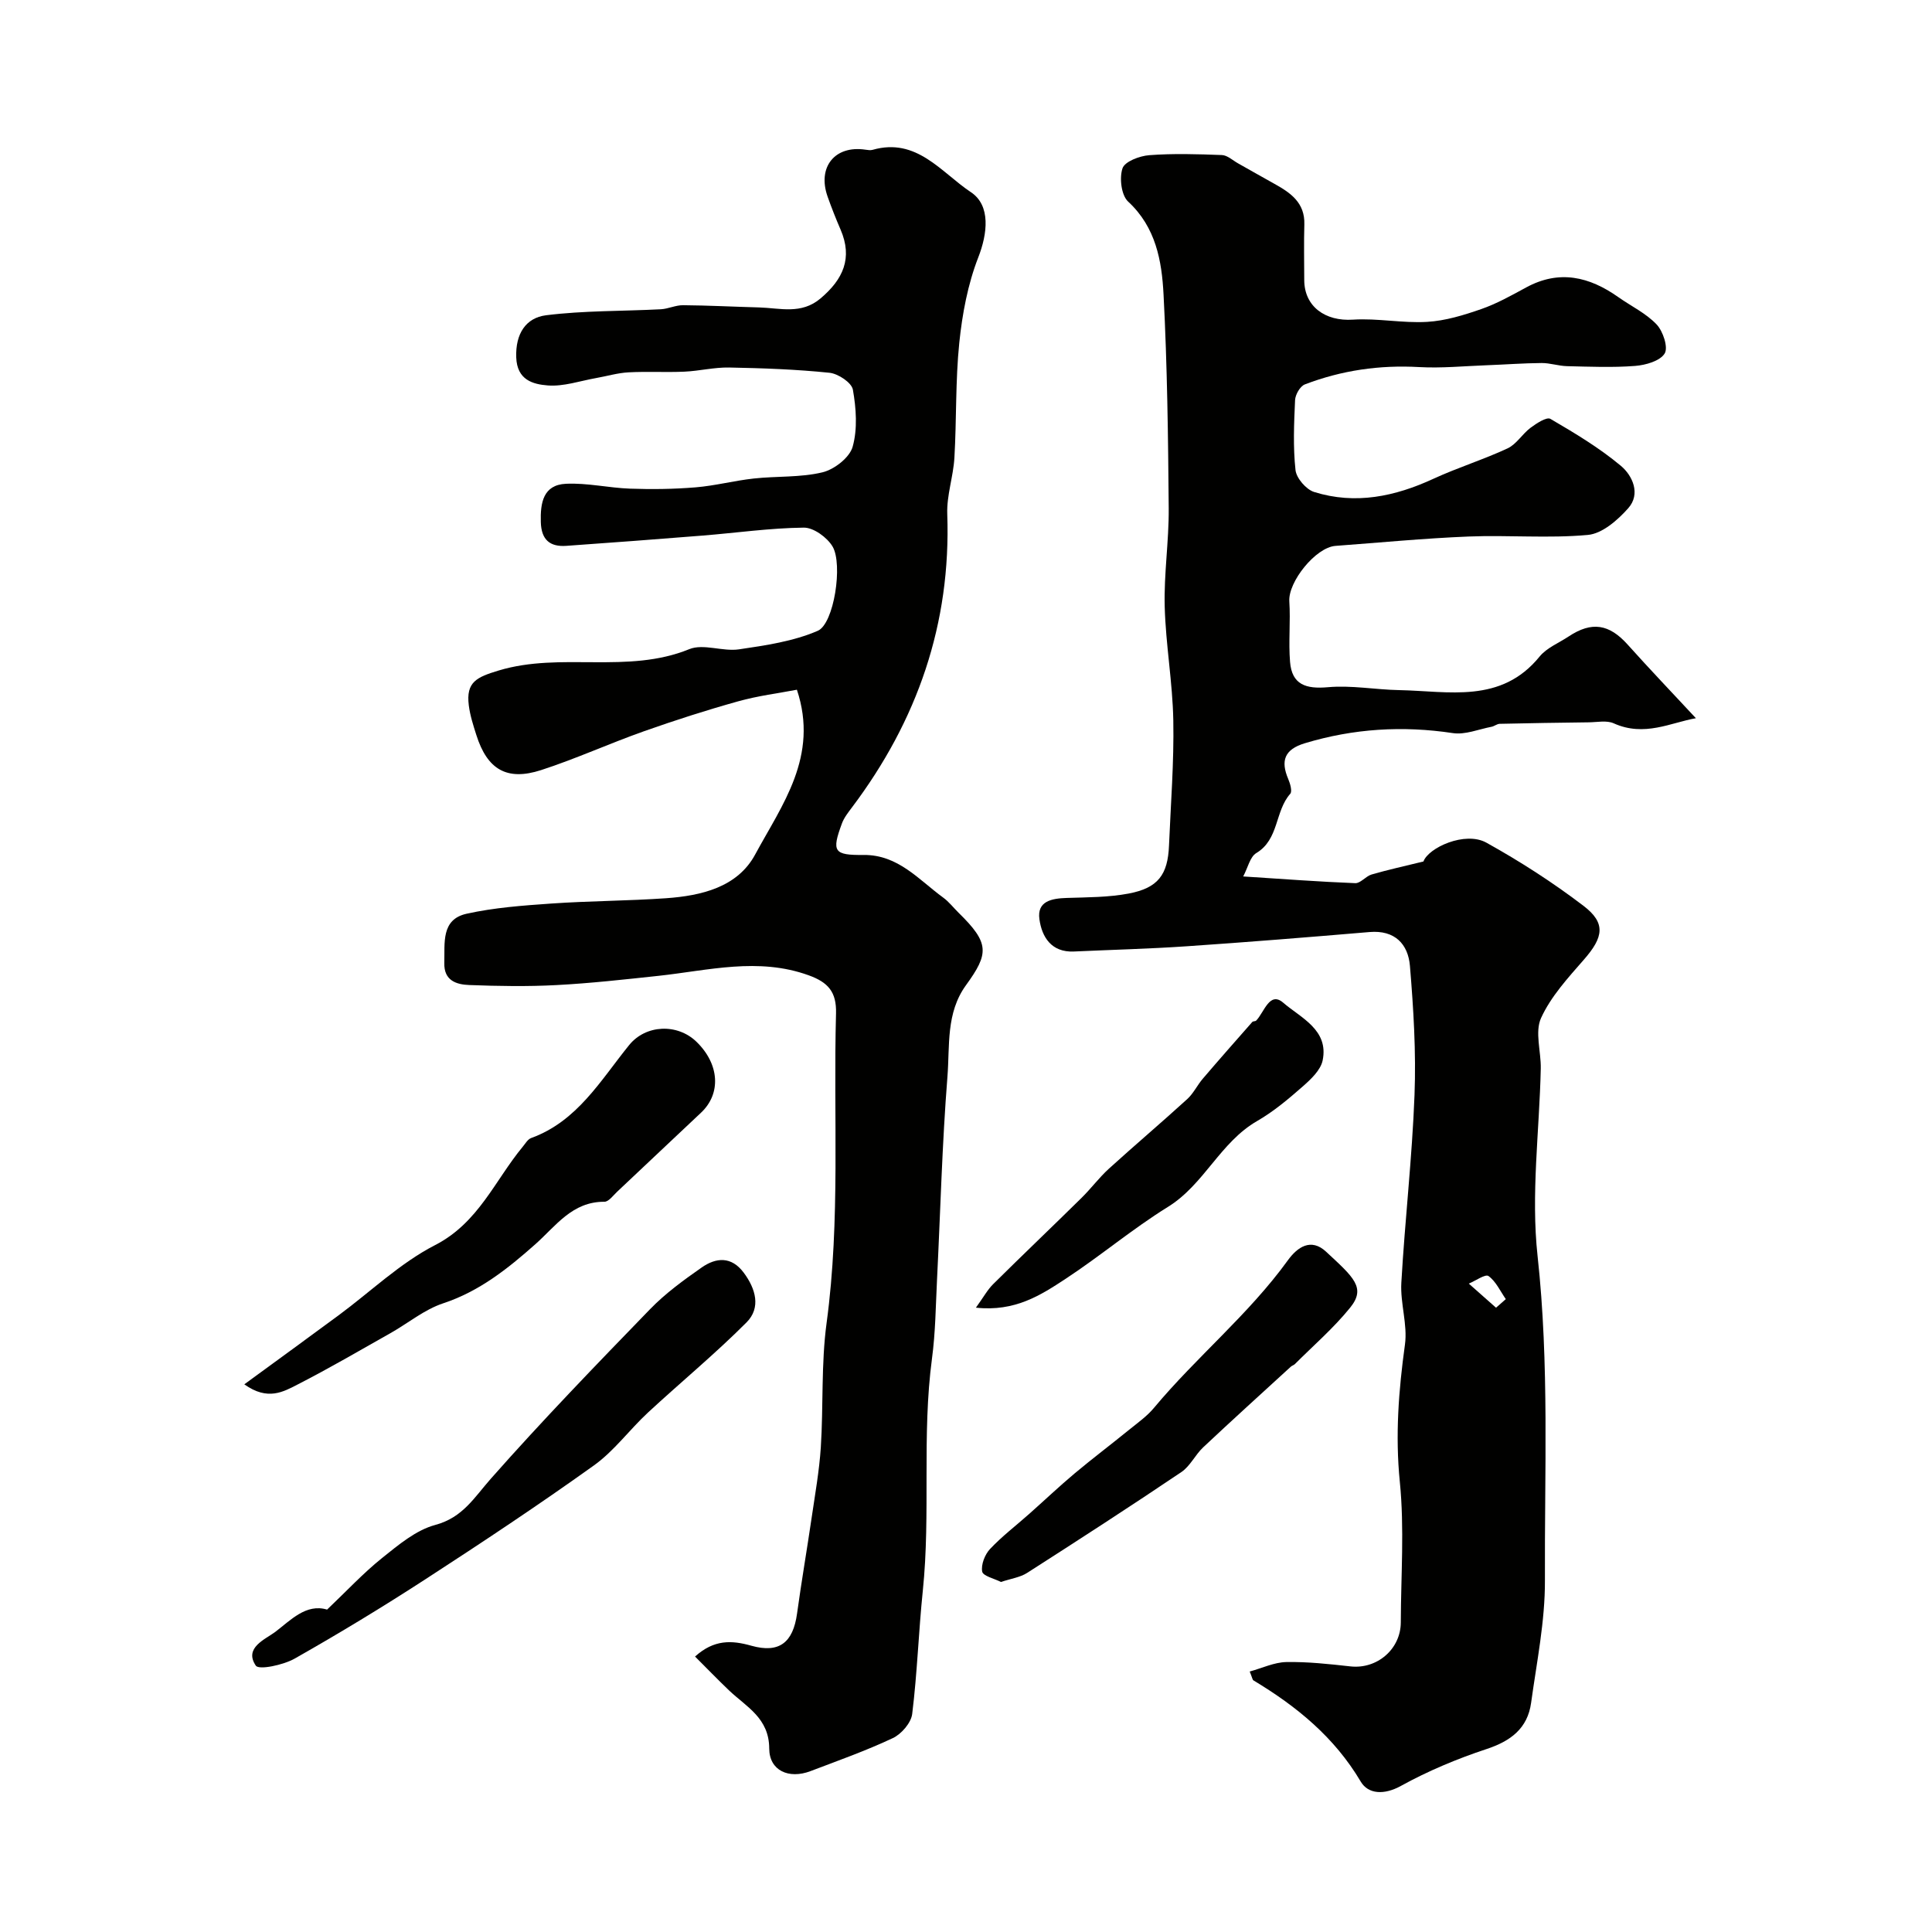
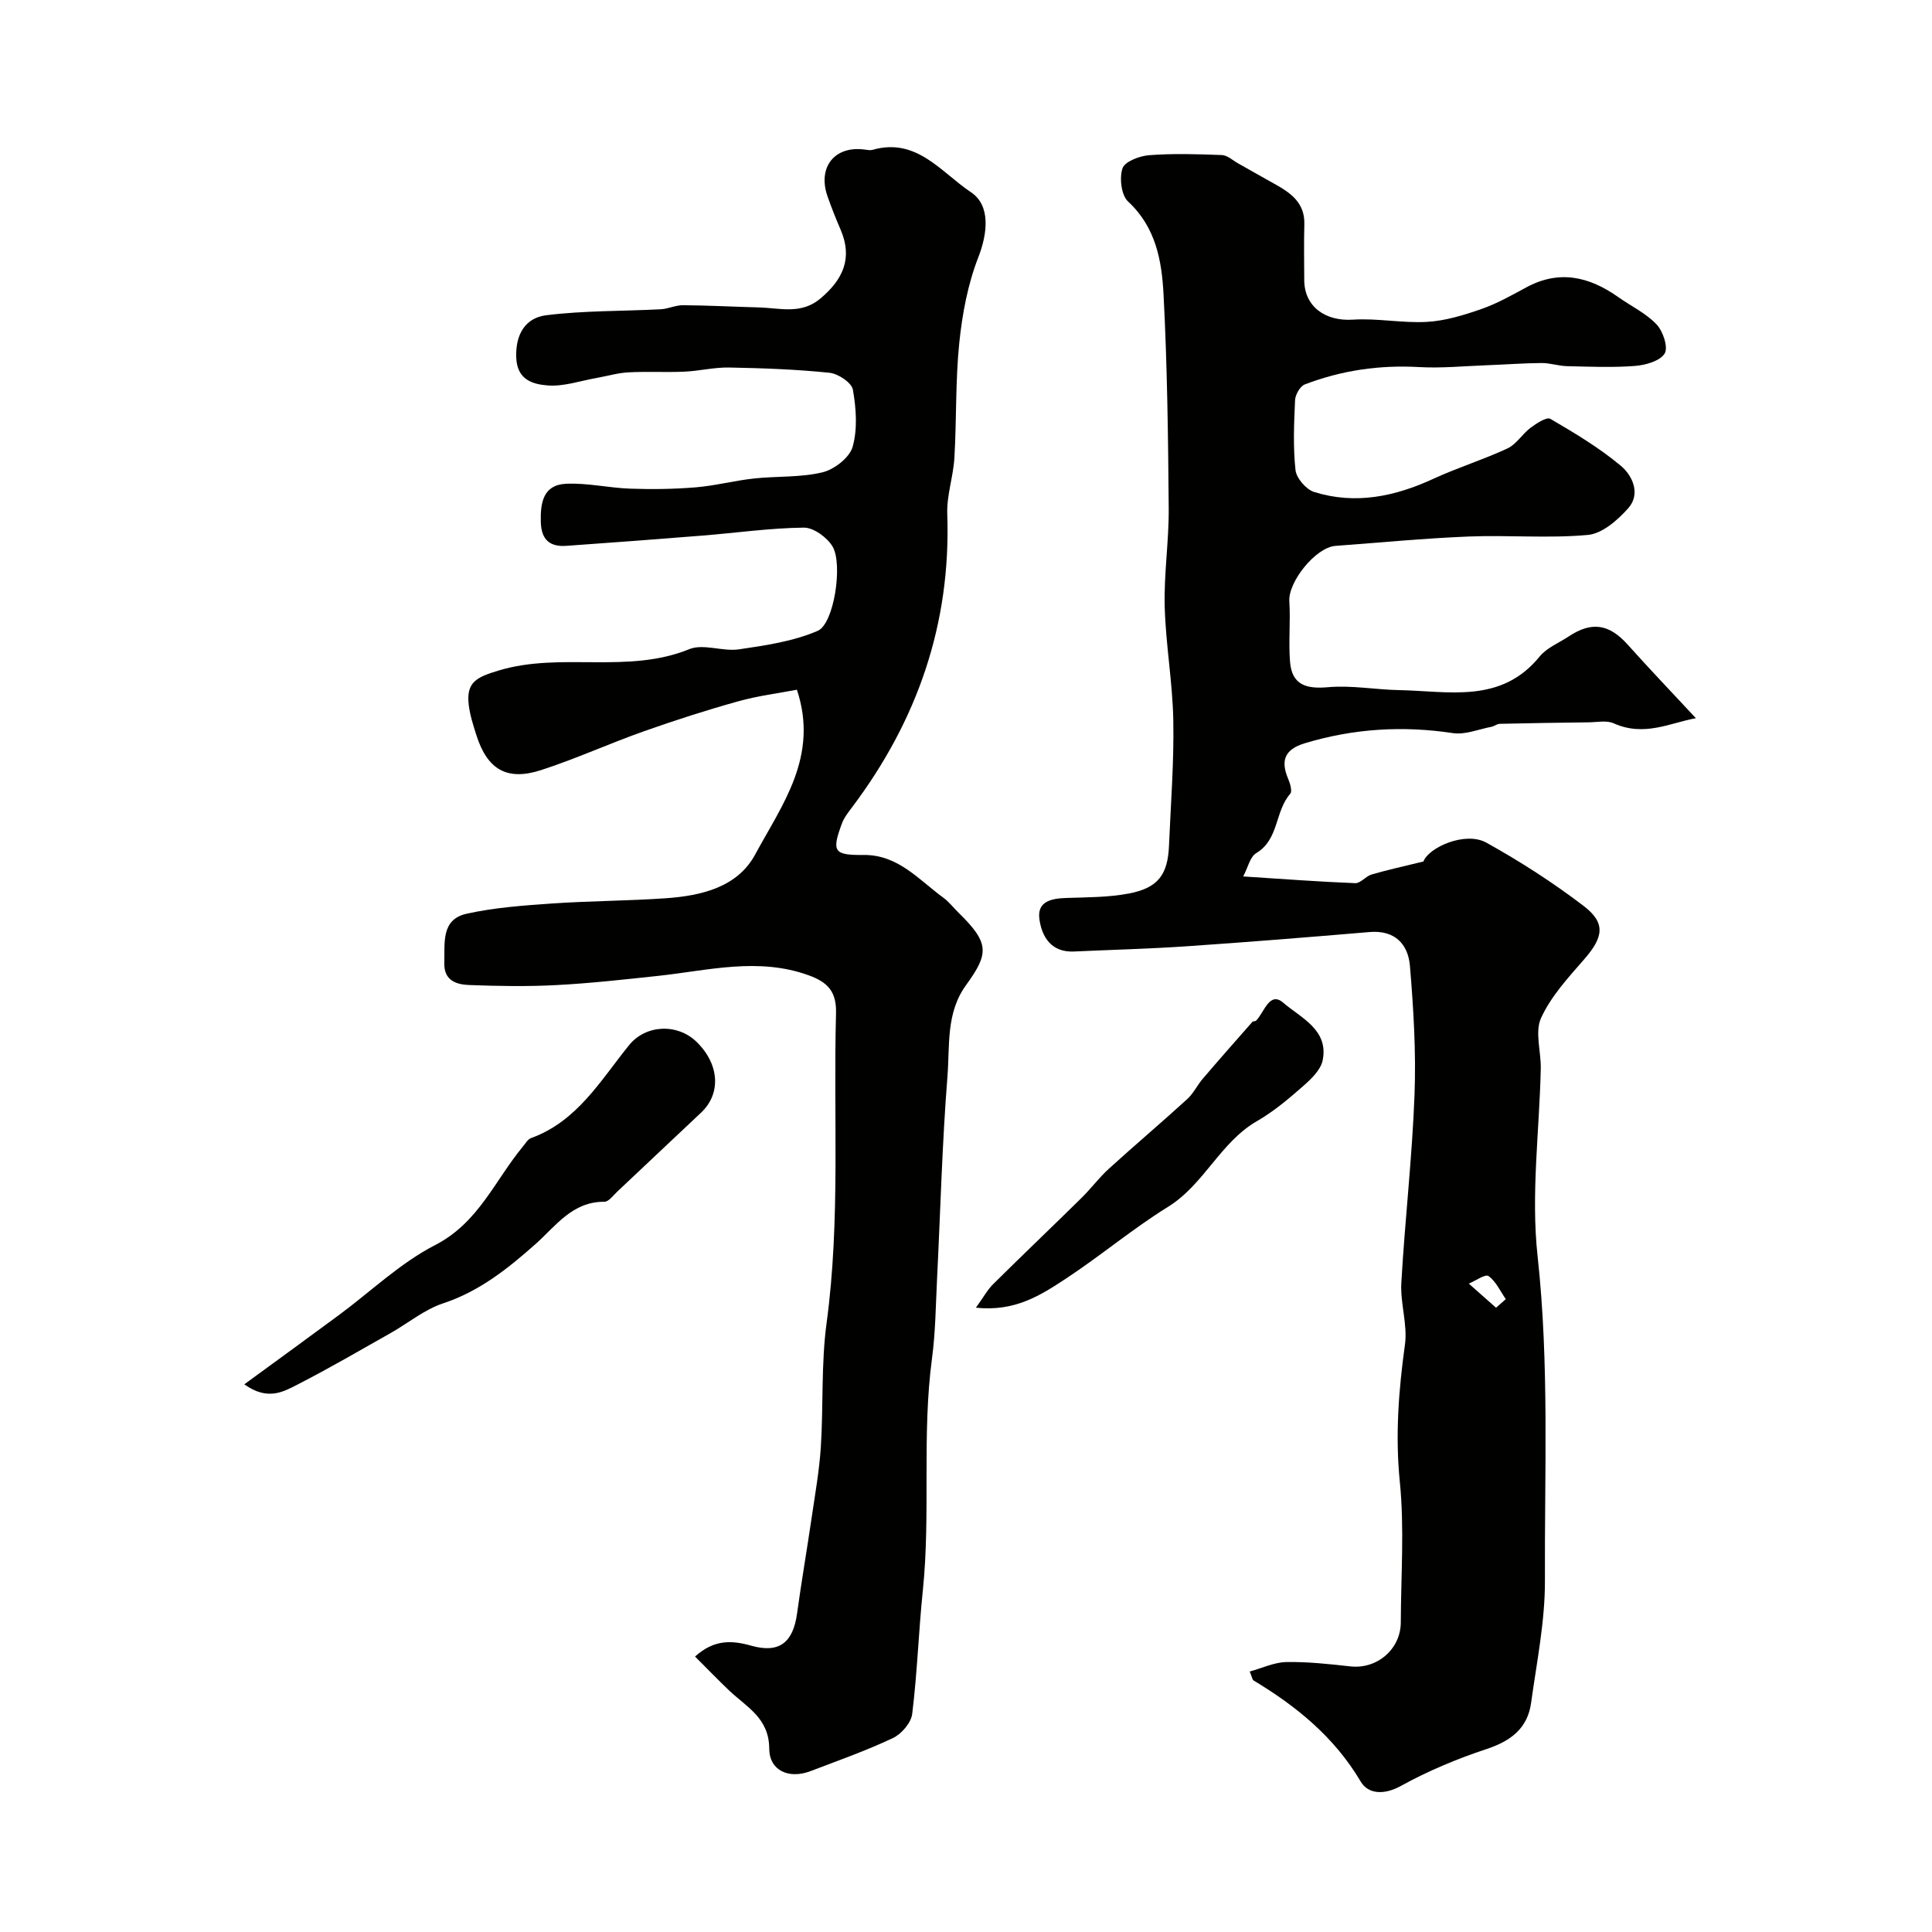
<svg xmlns="http://www.w3.org/2000/svg" enable-background="new 0 0 400 400" viewBox="0 0 400 400">
  <g fill="#010100">
    <path d="m351.12 148.7c-5.18.9-10.66 3.92-17.01 1.06-1.46-.66-3.43-.23-5.17-.21-6.15.07-12.3.17-18.44.31-.57.01-1.11.5-1.69.61-2.67.51-5.47 1.7-8.02 1.31-10.42-1.57-20.56-.94-30.64 2.1-4.22 1.28-5.05 3.61-3.43 7.42.4.94.86 2.54.41 3.05-3.2 3.6-2.3 9.44-7.03 12.27-1.3.78-1.74 3.02-2.71 4.84 8.4.54 15.79 1.1 23.2 1.39 1.09.04 2.17-1.43 3.37-1.79 3.26-.95 6.59-1.68 10.75-2.7 1.01-2.84 8.62-6.35 13.04-3.89 6.97 3.87 13.74 8.23 20.08 13.06 4.7 3.58 4.16 6.51.1 11.15-3.29 3.77-6.84 7.63-8.87 12.09-1.32 2.89.01 6.94-.06 10.46-.28 12.96-2.06 26.06-.66 38.83 2.45 22.4 1.42 44.76 1.52 67.14.04 8.45-1.7 16.92-2.86 25.35-.73 5.3-4.22 7.92-9.25 9.58-6.08 2.01-12.09 4.53-17.7 7.62-3.47 1.92-6.77 1.73-8.32-.88-5.45-9.21-13.28-15.59-22.21-20.96-.22-.13-.26-.58-.78-1.84 2.59-.71 5.07-1.91 7.58-1.96 4.42-.08 8.87.41 13.28.9 5.49.61 10.41-3.56 10.42-9.13.03-9.69.76-19.46-.2-29.06-.97-9.64-.25-18.96 1.06-28.44.57-4.14-.99-8.54-.75-12.78.74-12.98 2.24-25.91 2.73-38.89.34-8.89-.21-17.86-.95-26.74-.38-4.5-3.12-7.45-8.37-7-12.63 1.07-25.26 2.09-37.9 2.95-7.75.53-15.53.72-23.3 1.08-4.66.21-6.63-3-7.14-6.68-.53-3.77 2.56-4.31 5.66-4.41 4.28-.14 8.64-.12 12.82-.91 6.09-1.16 8.1-3.89 8.35-9.94.36-8.63 1.05-17.26.89-25.88-.14-7.87-1.57-15.72-1.78-23.6-.18-6.75.88-13.54.83-20.3-.12-14.77-.3-29.55-1.07-44.3-.36-6.96-1.58-13.92-7.33-19.24-1.42-1.31-1.84-4.88-1.17-6.89.47-1.41 3.54-2.57 5.53-2.72 4.99-.38 10.03-.22 15.04-.03 1.14.04 2.24 1.09 3.34 1.71 2.51 1.4 4.99 2.84 7.51 4.23 3.36 1.86 6.37 3.92 6.23 8.43-.11 3.83-.03 7.67-.02 11.5.01 5.49 4.34 8.59 10.08 8.21 5.09-.33 10.27.76 15.36.46 3.78-.22 7.59-1.39 11.21-2.65 3.22-1.12 6.26-2.83 9.28-4.47 6.87-3.74 13.1-2.24 19.1 2 2.66 1.88 5.74 3.34 7.93 5.66 1.33 1.41 2.43 4.76 1.66 6.01-.97 1.56-3.93 2.4-6.11 2.57-4.67.36-9.39.16-14.09.05-1.76-.04-3.52-.66-5.28-.65-3.79.03-7.57.32-11.36.46-4.67.17-9.35.64-13.99.38-8.19-.47-16.07.68-23.67 3.59-.98.38-1.97 2.11-2.02 3.26-.22 4.82-.43 9.7.09 14.47.18 1.68 2.21 4.03 3.86 4.54 8.55 2.67 16.74.94 24.73-2.75 5.01-2.31 10.32-3.95 15.32-6.28 1.84-.86 3.05-2.99 4.75-4.26 1.22-.91 3.34-2.3 4.11-1.85 5.05 2.95 10.13 5.99 14.6 9.73 2.4 2.01 4.15 5.81 1.52 8.77-2.18 2.46-5.38 5.26-8.35 5.53-8.17.75-16.47 0-24.69.33-9.2.37-18.39 1.26-27.58 1.94-4.11.31-9.81 7.46-9.55 11.47.27 4.17-.19 8.38.15 12.54.38 4.75 3.31 5.65 7.84 5.25 4.86-.44 9.83.51 14.76.6 10.25.2 21.08 2.87 29.06-6.94 1.48-1.82 3.98-2.81 6.01-4.16 4.81-3.19 8.41-2.59 12.25 1.7 4.51 5.03 9.19 9.93 14.11 15.22zm-41.38 122.05c.67-.59 1.34-1.18 2.02-1.78-1.15-1.65-2.04-3.67-3.58-4.78-.65-.47-2.68.99-4.08 1.57 1.88 1.66 3.76 3.32 5.64 4.99z" />
    <path d="m143.9 342.97c3.94-3.56 7.6-3.39 11.66-2.24 5.77 1.62 8.63-.65 9.46-6.65.91-6.63 2.05-13.22 3.02-19.84.71-4.85 1.58-9.7 1.9-14.58.55-8.58.05-17.28 1.2-25.77 2.89-21.33 1.37-42.73 1.95-64.09.12-4.46-1.67-6.43-5.65-7.87-10.46-3.79-20.76-1.01-31.13.11-7.02.75-14.04 1.54-21.09 1.91-6.01.32-12.05.22-18.06-.01-2.66-.1-5.28-.9-5.17-4.59.12-4.09-.71-8.99 4.61-10.17 5.72-1.27 11.65-1.7 17.52-2.11 7.91-.55 15.87-.55 23.78-1.1 7.31-.52 14.78-2.27 18.44-9.04 5.55-10.28 13.25-20.31 8.65-34.13-3.75.72-8.06 1.25-12.19 2.41-6.56 1.83-13.06 3.92-19.48 6.19-7.15 2.53-14.08 5.7-21.29 8.04-7.1 2.3-11.15-.13-13.41-7.27-.64-2.01-1.3-4.05-1.56-6.13-.62-4.88 1.68-5.85 6.19-7.22 12.93-3.9 26.67.8 39.46-4.42 2.93-1.19 6.92.54 10.29.04 5.53-.82 11.26-1.65 16.31-3.84 3.37-1.46 5.23-13.76 3.07-17.44-1.12-1.89-3.94-3.95-5.97-3.92-7.01.08-14 1.09-21 1.65-9.37.76-18.75 1.45-28.13 2.12-3.44.25-5.2-1.26-5.31-4.9-.12-4.01.49-7.73 5.21-7.95 4.39-.21 8.83.85 13.26 1.01 4.52.16 9.07.1 13.57-.27 4.04-.33 8.02-1.39 12.06-1.83 4.74-.52 9.64-.18 14.21-1.28 2.45-.59 5.62-3.05 6.25-5.29 1.04-3.69.73-7.97.05-11.83-.26-1.45-3.04-3.3-4.83-3.49-6.89-.71-13.85-.96-20.78-1.09-3.09-.06-6.18.72-9.29.86-3.85.17-7.72-.07-11.57.14-2.24.12-4.45.79-6.68 1.18-3.34.59-6.75 1.79-10.03 1.53-3.02-.24-6.36-1.09-6.52-5.82-.17-4.87 1.98-8.18 6.18-8.71 7.84-.98 15.82-.83 23.74-1.24 1.55-.08 3.09-.86 4.63-.84 5.24.04 10.48.32 15.73.46 4.34.12 8.73 1.52 12.73-1.87 4.67-3.95 6.69-8.34 4.14-14.25-.97-2.24-1.87-4.52-2.68-6.81-2.18-6.14 1.51-10.68 7.83-9.73.49.07 1.03.16 1.49.03 9.14-2.61 14.19 4.68 20.36 8.78 4.12 2.74 3.43 8.58 1.51 13.49-2.17 5.57-3.31 11.69-3.93 17.67-.81 7.89-.55 15.88-1.01 23.81-.23 3.91-1.62 7.8-1.48 11.66.8 22.7-6.19 42.76-19.74 60.75-.78 1.04-1.63 2.11-2.07 3.31-2.16 5.84-1.68 6.58 4.48 6.52 7.16-.07 11.41 5.12 16.48 8.82 1.2.87 2.13 2.1 3.2 3.15 6.43 6.29 6.29 8.43 1.53 14.99-4.18 5.76-3.34 12.55-3.84 18.91-1.11 13.99-1.46 28.05-2.16 42.08-.27 5.44-.32 10.91-1.04 16.29-2.13 15.98-.25 32.09-1.9 48.08-.88 8.5-1.15 17.06-2.2 25.53-.23 1.84-2.22 4.15-4 4.99-5.53 2.61-11.32 4.66-17.05 6.84-4.49 1.71-8.53-.1-8.55-4.67-.02-6.3-4.68-8.6-8.29-12.01-2.44-2.33-4.76-4.74-7.07-7.04z" />
    <path d="m50.58 286.61c7.14-5.22 13.34-9.72 19.51-14.28 6.64-4.9 12.74-10.82 19.98-14.54 9.01-4.62 12.38-13.4 18.18-20.4.53-.64 1.02-1.52 1.72-1.77 9.57-3.48 14.37-11.95 20.29-19.25 3.43-4.24 9.97-4.53 13.94-.68 4.77 4.63 5.14 10.73.94 14.68-5.8 5.44-11.56 10.91-17.35 16.35-.83.78-1.77 2.09-2.65 2.09-6.67-.04-10.03 5-14.3 8.79-5.7 5.06-11.59 9.76-19.09 12.24-3.9 1.29-7.27 4.12-10.92 6.18-6.36 3.59-12.68 7.28-19.18 10.61-2.93 1.49-6.19 3.47-11.07-.02z" />
-     <path d="m67.72 333.25c4.04-3.84 7.47-7.54 11.36-10.66 3.38-2.71 7.02-5.79 11.04-6.87 5.7-1.53 8.07-5.69 11.52-9.59 10.62-12.02 21.79-23.57 32.96-35.09 3.17-3.27 6.94-6.01 10.69-8.63 2.97-2.07 6.13-2.34 8.68 1.07 2.5 3.34 3.61 7.27.6 10.3-6.51 6.53-13.65 12.41-20.42 18.68-3.83 3.55-7 7.95-11.2 10.95-11.39 8.15-23.07 15.9-34.83 23.53-8.87 5.76-17.93 11.25-27.12 16.46-2.35 1.33-7.41 2.4-8.04 1.45-2.5-3.71 1.97-5.44 4.04-6.99 3.16-2.4 6.38-5.92 10.72-4.61z" />
-     <path d="m207.24 327.53c-1.37-.7-3.72-1.23-3.89-2.15-.26-1.44.55-3.53 1.62-4.67 2.47-2.63 5.38-4.84 8.09-7.25 3.13-2.78 6.18-5.67 9.39-8.37 3.7-3.1 7.56-6.01 11.31-9.06 1.78-1.45 3.72-2.81 5.17-4.56 8.81-10.56 19.59-19.32 27.7-30.53 1.98-2.74 4.79-4.7 7.92-1.79 5.68 5.28 8.33 7.45 4.99 11.58-3.41 4.22-7.59 7.83-11.45 11.69-.23.23-.59.31-.83.53-6.06 5.55-12.16 11.07-18.15 16.7-1.66 1.56-2.7 3.91-4.54 5.14-10.54 7.1-21.21 14.01-31.91 20.86-1.45.93-3.33 1.18-5.42 1.88z" />
    <path d="m202.05 270.74c1.58-2.18 2.4-3.72 3.59-4.89 6.05-6 12.22-11.87 18.29-17.85 1.96-1.93 3.62-4.18 5.65-6.03 5.36-4.87 10.89-9.55 16.24-14.43 1.28-1.17 2.06-2.87 3.21-4.21 3.37-3.95 6.81-7.84 10.24-11.74.17-.19.63-.11.81-.29 1.66-1.71 2.77-6.16 5.61-3.69 3.58 3.1 9.46 5.58 8.15 11.94-.42 2.03-2.47 3.94-4.18 5.44-2.94 2.58-5.99 5.15-9.36 7.09-7.68 4.41-10.98 13.15-18.5 17.8-7.33 4.54-13.98 10.16-21.2 14.9-5.13 3.37-10.45 6.83-18.55 5.96z" />
  </g>
</svg>